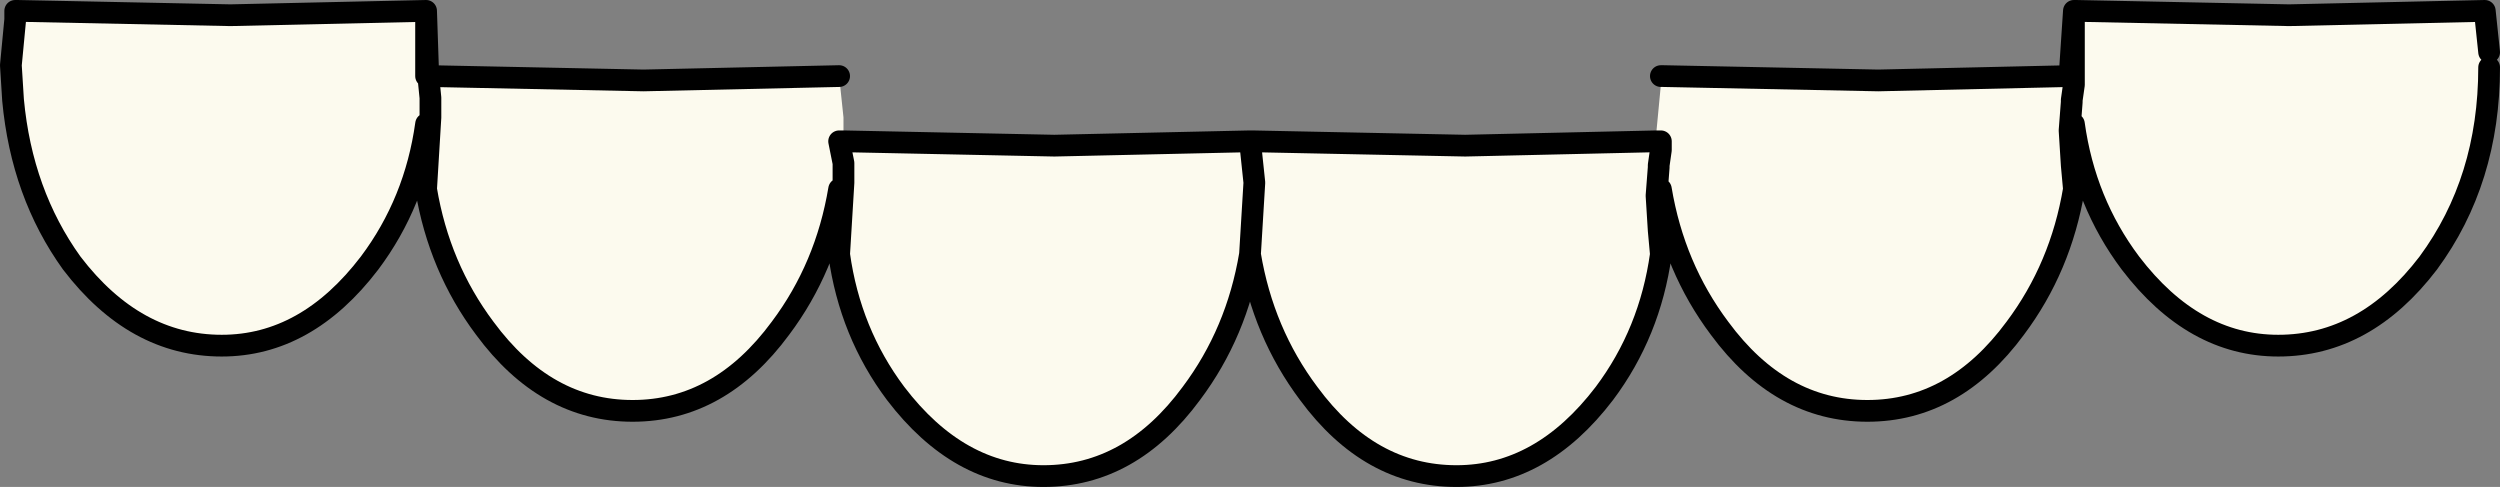
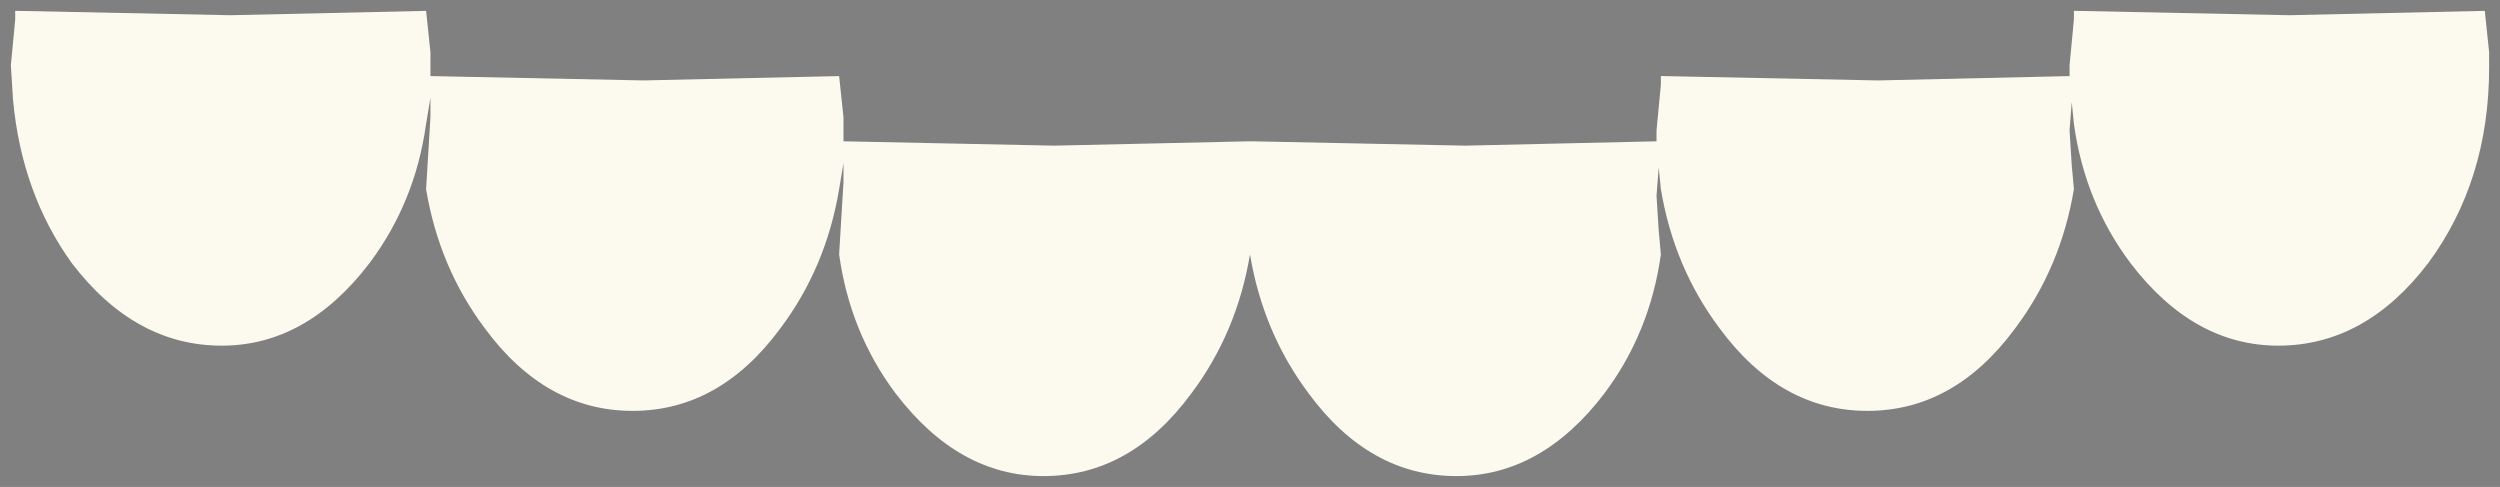
<svg xmlns="http://www.w3.org/2000/svg" height="11.2px" width="57.5px">
  <rect width="100%" height="100%" fill="#808080" stroke="none" />
  <g transform="matrix(1.0, 0.0, 0.0, 1.0, 28.75, 4.1)">
    <path d="M0.0 -0.85 L0.05 -0.85 4.95 -0.75 9.35 -0.85 9.45 -0.85 9.45 -0.65 9.4 -0.3 9.4 -0.25 9.4 -0.3 9.45 -0.65 9.45 -0.85 9.35 -0.85 9.35 -1.1 9.45 -2.15 9.45 -2.35 9.5 -2.35 14.45 -2.25 18.85 -2.35 18.85 -2.6 18.95 -3.65 18.95 -3.85 19.0 -3.85 23.9 -3.75 28.4 -3.85 28.5 -2.9 28.5 -2.85 28.5 -2.6 28.5 -2.55 Q28.5 0.05 27.1 1.95 25.65 3.85 23.65 3.85 21.7 3.85 20.25 1.95 19.2 0.55 18.95 -1.25 L18.9 -1.75 18.85 -1.1 18.9 -0.3 18.95 0.25 Q18.65 2.05 17.6 3.45 16.2 5.35 14.2 5.35 12.2 5.35 10.8 3.45 9.75 2.05 9.45 0.25 L9.4 -0.25 9.35 0.4 9.4 1.2 9.45 1.75 Q9.2 3.55 8.15 4.95 6.7 6.85 4.75 6.85 2.75 6.85 1.35 4.95 0.3 3.55 0.0 1.75 L0.1 0.1 0.0 -0.85 0.1 0.1 0.0 1.75 Q-0.3 3.55 -1.35 4.95 -2.75 6.85 -4.75 6.85 -6.7 6.85 -8.15 4.95 -9.2 3.55 -9.45 1.75 L-9.35 0.1 -9.35 -0.35 -9.45 0.25 Q-9.75 2.05 -10.8 3.45 -12.2 5.35 -14.2 5.35 -16.2 5.35 -17.6 3.45 -18.65 2.05 -18.95 0.25 L-18.85 -1.4 -18.85 -1.85 -18.95 -1.25 Q-19.2 0.55 -20.25 1.95 -21.7 3.85 -23.65 3.85 -25.65 3.85 -27.1 1.95 -28.25 0.35 -28.45 -1.8 L-28.5 -2.6 -28.4 -3.65 -28.4 -3.85 -28.35 -3.85 -23.45 -3.75 -18.95 -3.85 -18.85 -2.9 -18.85 -2.35 -13.95 -2.25 -9.45 -2.35 -9.35 -1.4 -9.35 -0.85 -4.5 -0.75 0.0 -0.85 M18.85 -2.35 L18.95 -3.85 18.95 -2.35 18.95 -2.15 18.9 -1.8 18.9 -1.75 18.9 -1.8 18.95 -2.15 18.95 -2.35 18.95 -3.85 18.85 -2.35 M-9.35 -0.85 L-9.4 -0.85 -9.45 -0.85 -9.35 -0.35 -9.45 -0.85 -9.4 -0.85 -9.35 -0.85 M-18.9 -2.35 L-18.95 -2.35 -18.95 -3.85 -18.9 -2.35 -18.85 -2.35 -18.9 -2.35 -18.85 -1.85 -18.9 -2.35 -18.95 -3.85 -18.95 -2.35 -18.9 -2.35" fill="#fcfaee" fill-rule="evenodd" stroke="none" />
-     <path d="M9.35 -0.85 L4.95 -0.75 0.05 -0.85 0.0 -0.85 0.1 0.1 0.0 1.75 Q0.3 3.55 1.35 4.95 2.75 6.85 4.75 6.85 6.7 6.85 8.15 4.95 9.2 3.55 9.45 1.75 L9.4 1.2 9.35 0.4 9.4 -0.25 9.4 -0.3 9.45 -0.65 9.45 -0.85 9.35 -0.85 M9.45 -2.35 L9.5 -2.35 14.45 -2.25 18.85 -2.35 18.95 -3.85 19.0 -3.85 23.9 -3.75 28.4 -3.85 28.5 -2.9 M28.5 -2.55 Q28.5 0.05 27.1 1.95 25.65 3.85 23.65 3.85 21.7 3.85 20.25 1.95 19.2 0.55 18.95 -1.25 M18.9 -1.75 L18.85 -1.1 18.9 -0.3 18.95 0.25 Q18.65 2.05 17.6 3.45 16.2 5.35 14.2 5.35 12.2 5.35 10.8 3.45 9.75 2.05 9.45 0.25 M18.9 -1.75 L18.9 -1.8 18.95 -2.15 18.95 -2.35 18.95 -3.85 M-18.95 -1.25 Q-19.2 0.55 -20.25 1.95 -21.7 3.85 -23.65 3.85 -25.65 3.85 -27.1 1.95 -28.25 0.35 -28.45 -1.8 L-28.5 -2.6 -28.4 -3.65 -28.4 -3.85 -28.35 -3.85 -23.45 -3.75 -18.95 -3.85 -18.95 -2.35 -18.9 -2.35 -18.85 -1.85 -18.85 -1.4 -18.95 0.25 Q-18.65 2.05 -17.6 3.45 -16.2 5.35 -14.2 5.35 -12.2 5.35 -10.8 3.45 -9.75 2.05 -9.45 0.25 M-18.85 -2.35 L-13.95 -2.25 -9.45 -2.35 M-9.35 -0.85 L-4.5 -0.75 0.0 -0.85 M-9.35 -0.35 L-9.45 -0.85 -9.4 -0.85 -9.35 -0.85 M-18.85 -2.35 L-18.9 -2.35 -18.95 -3.85 M-9.35 -0.35 L-9.35 0.1 -9.45 1.75 Q-9.2 3.55 -8.15 4.95 -6.7 6.85 -4.75 6.85 -2.75 6.85 -1.35 4.95 -0.3 3.55 0.0 1.75" fill="none" stroke="#000000" stroke-linecap="round" stroke-linejoin="round" stroke-width="0.5" />
  </g>
</svg>